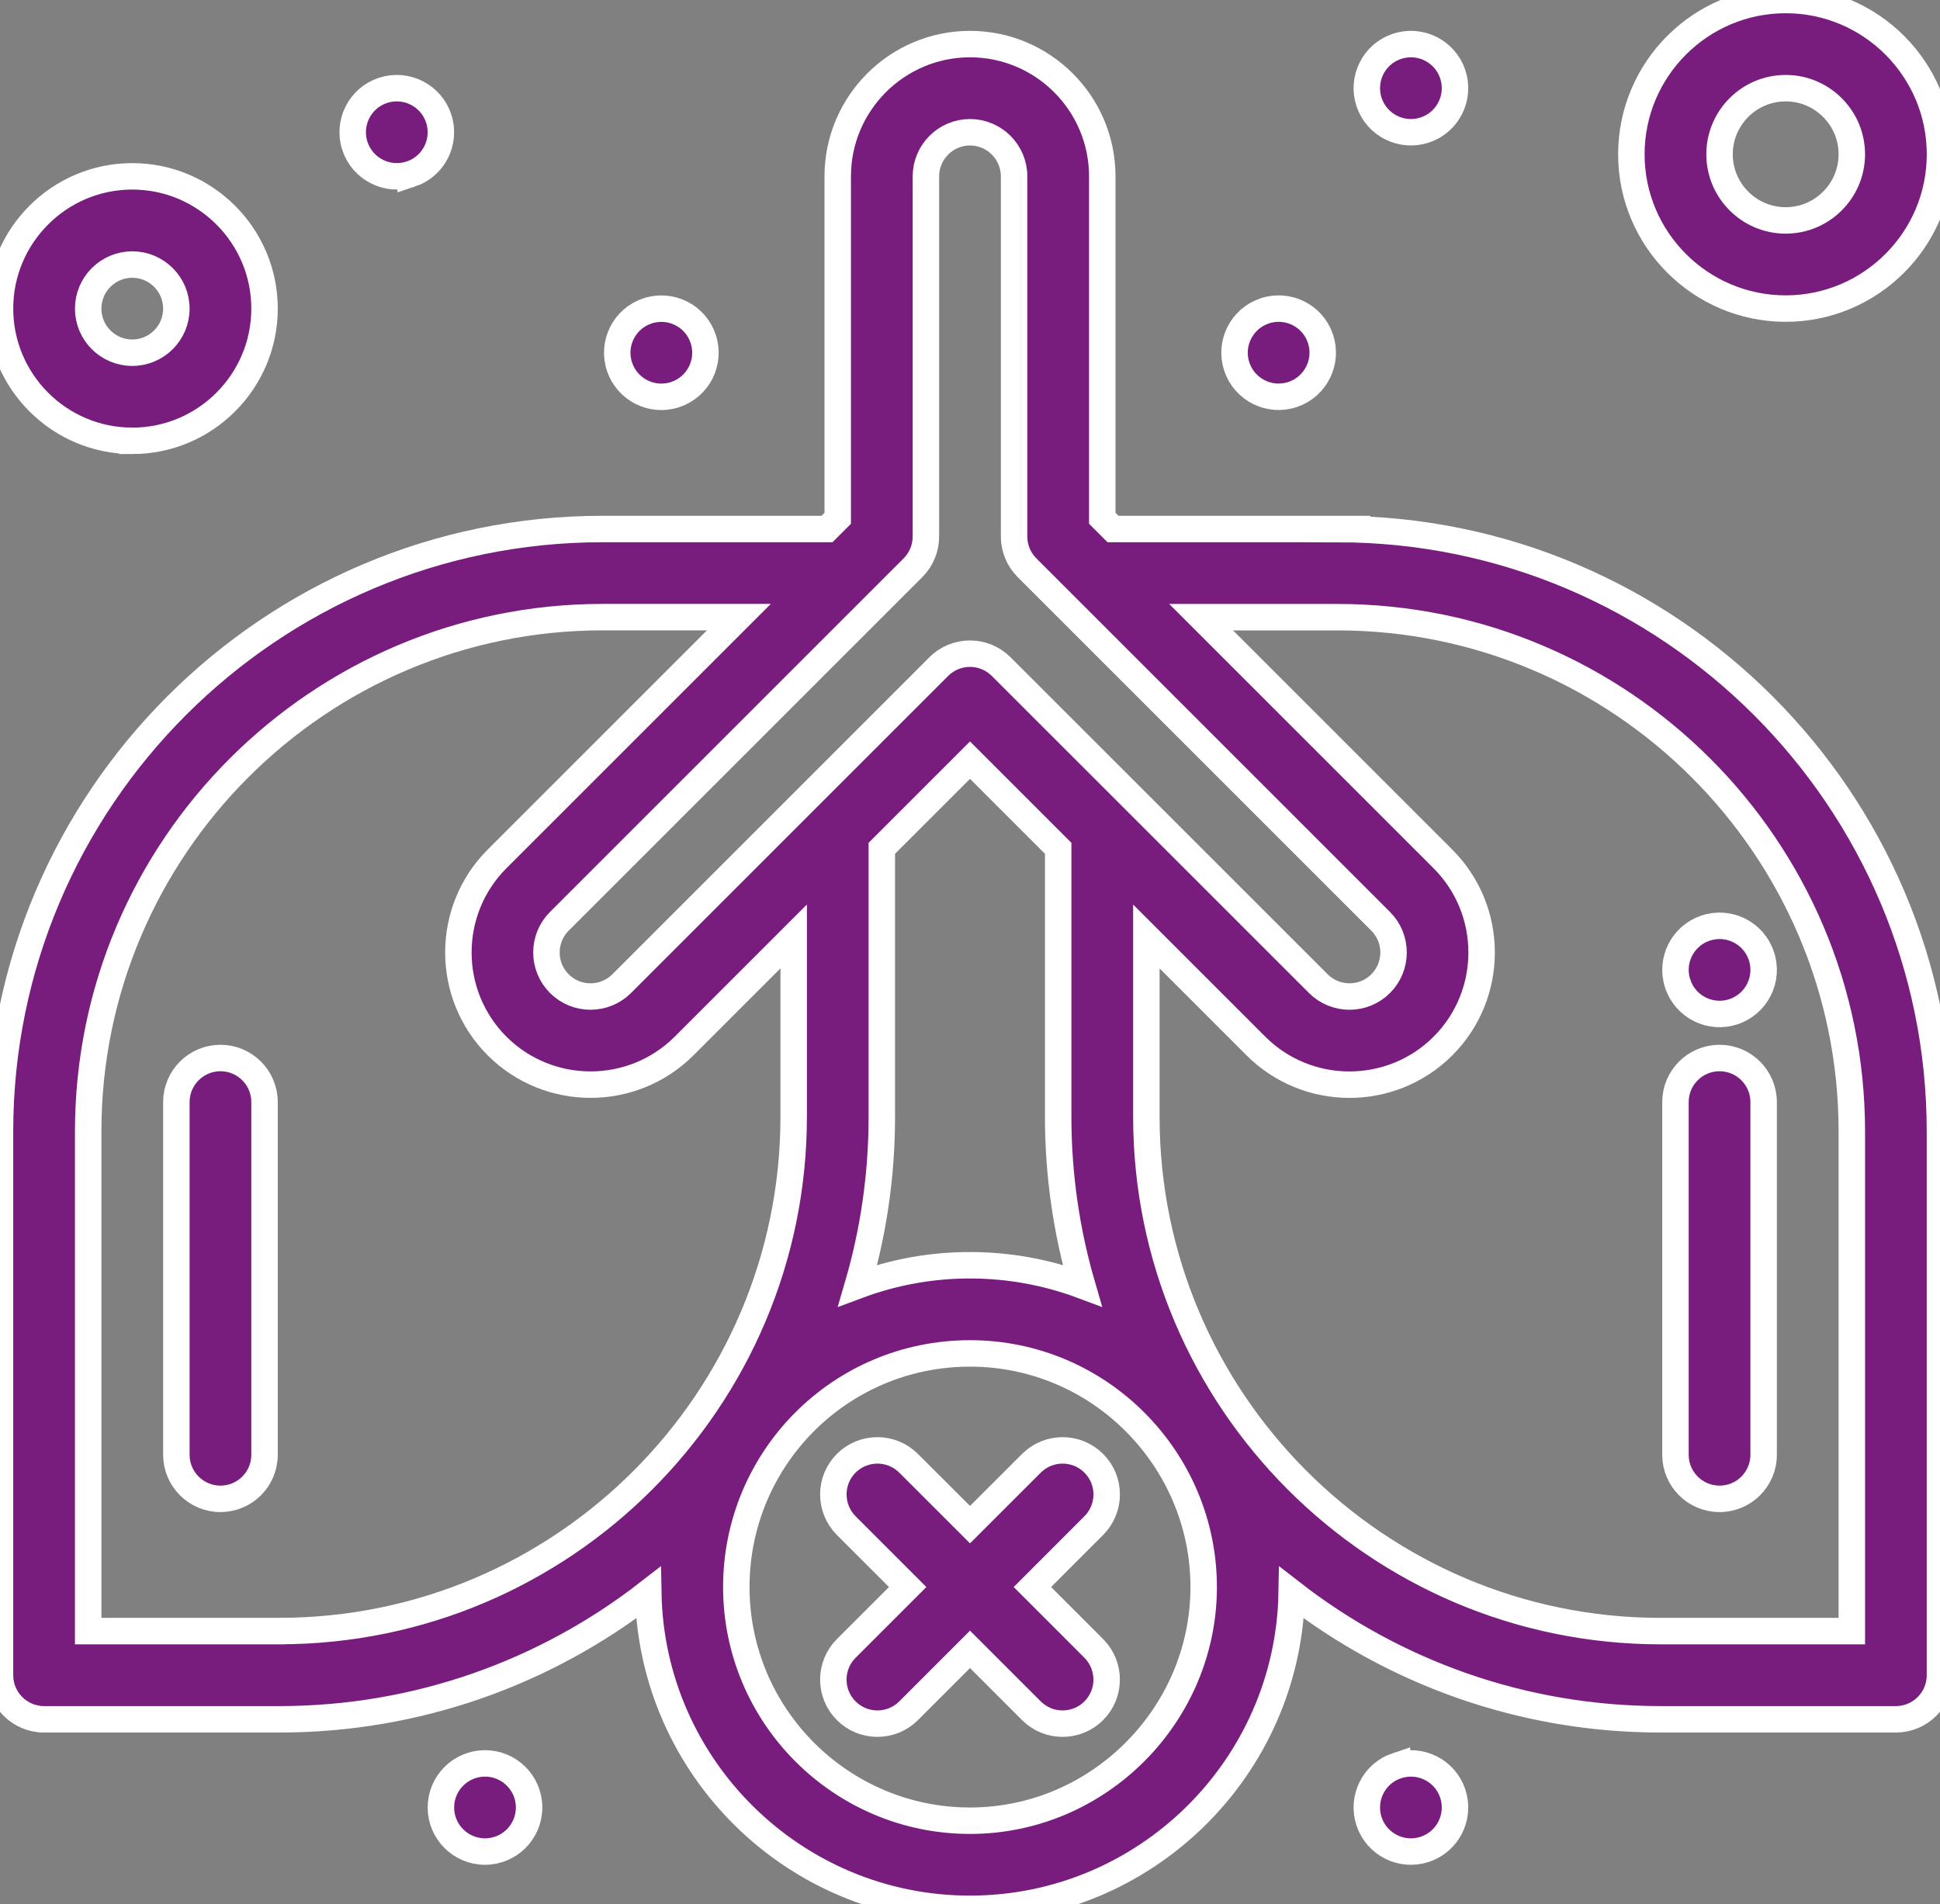
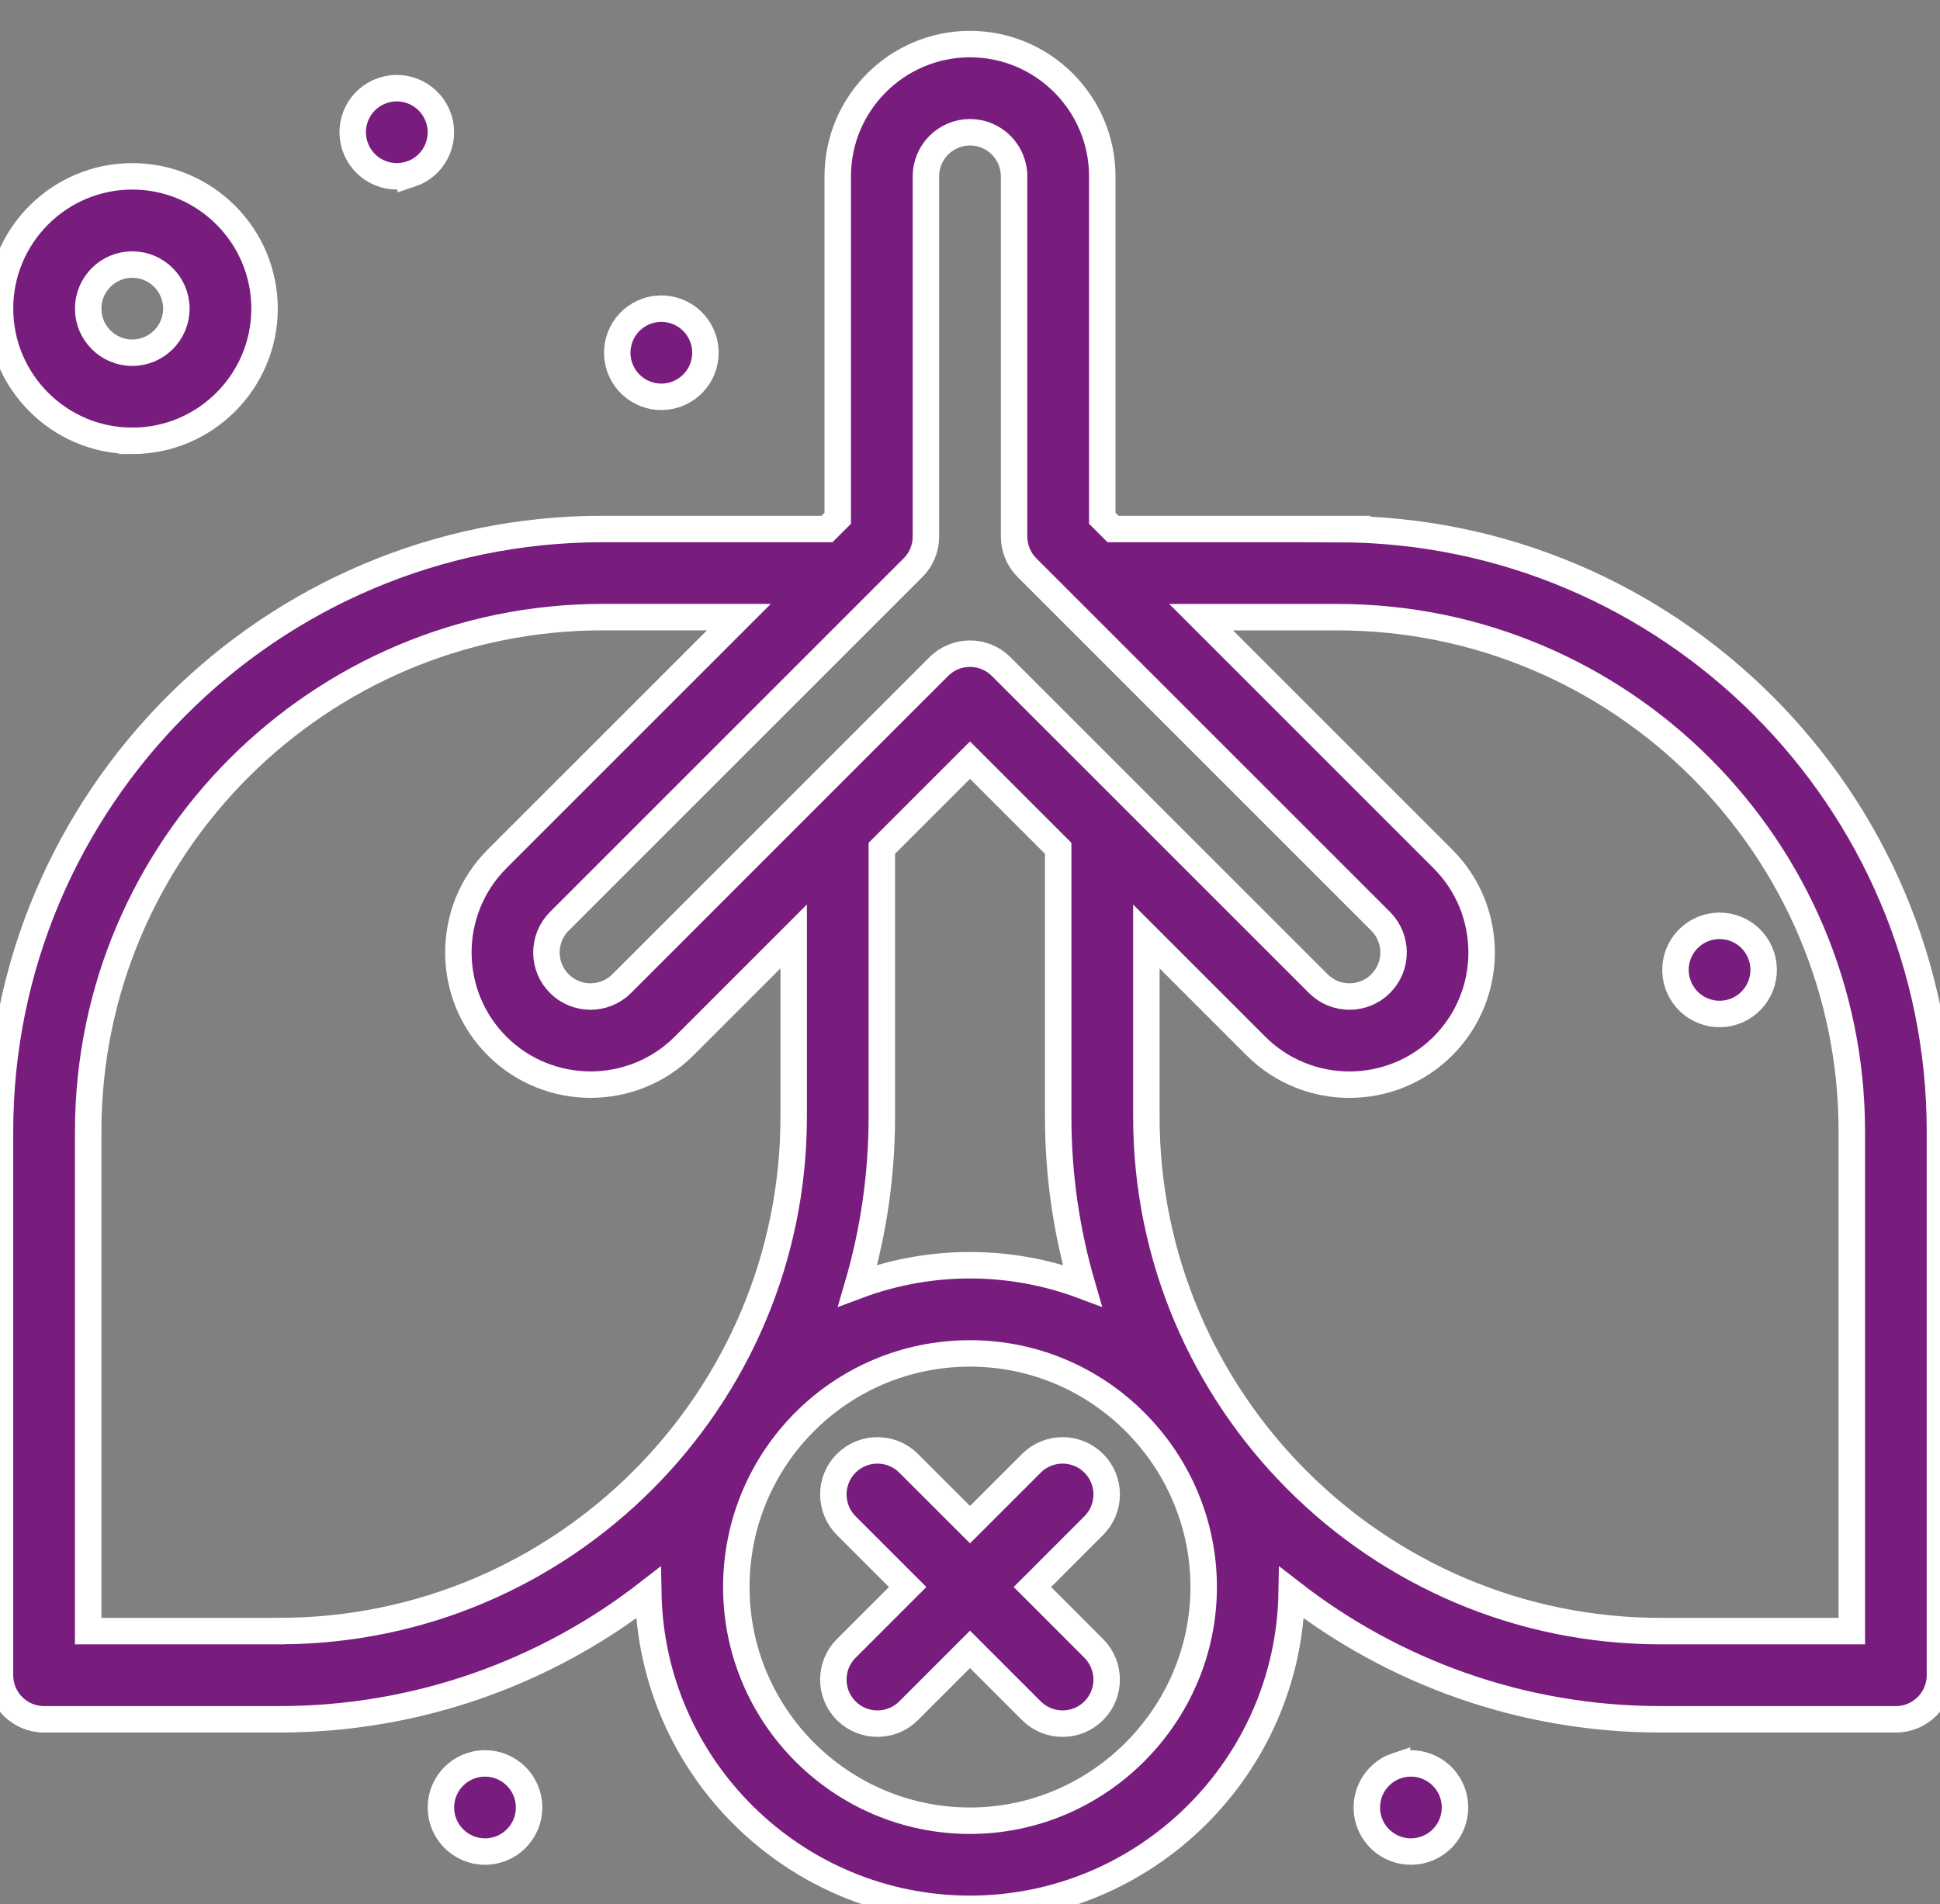
<svg xmlns="http://www.w3.org/2000/svg" id="Capa_1" data-name="Capa 1" viewBox="0 0 440 431.91">
  <rect x="0" y="0" width="440" height="431.91" fill="#808080" stroke="none" />
  <defs>
    <style>
      .cls-1 {
        fill: #781d7e;
        stroke: #fff;
        stroke-miterlimit: 10;
        stroke-width: 6px;
      }
    </style>
  </defs>
  <g id="_547_Lungs_Pollution_Waste" data-name="547, Lungs, Pollution, Waste">
    <g>
      <path class="cls-1" d="M303.33,120h-50.9l-2.43-2.43V40c0-16.54-13.46-30-30-30s-30,13.46-30,30v77.57l-2.43,2.43h-50.91C61.3,120,0,181.31,0,256.67v123.34c0,5.52,4.48,10,10,10h53.33c31.51,0,60.56-10.73,83.7-28.71.69,39.65,33.15,71.7,72.96,71.7s72.28-32.05,72.97-71.7c23.14,17.98,52.19,28.71,83.69,28.71h53.34c5.52,0,10-4.48,10-10v-123.34c0-75.36-61.31-136.66-136.67-136.66ZM210,121.72V40c0-5.51,4.49-10,10-10s10,4.49,10,10v81.71c0,2.65,1.05,5.19,2.93,7.07l80.21,80.21c3.9,3.9,3.9,10.24,0,14.14-3.89,3.9-10.24,3.9-14.14,0l-71.93-71.92c-3.9-3.9-10.24-3.91-14.15,0l-71.92,71.92c-3.9,3.9-10.24,3.9-14.14,0-3.9-3.9-3.9-10.24,0-14.14l80.21-80.21c1.88-1.88,2.93-4.42,2.93-7.07h0ZM200,192.43l20-20,20,20v60.91c0,13.28,1.91,26.11,5.45,38.26-15.93-5.95-34.07-6.29-50.91,0,3.55-12.14,5.46-24.98,5.46-38.26v-60.91ZM63.33,370H20v-113.34c0-64.33,52.34-116.67,116.67-116.67h30.91l-54.85,54.85c-11.69,11.7-11.69,30.73,0,42.43,11.7,11.69,30.73,11.69,42.43,0l24.85-24.85v40.9c0,64.21-52.23,116.67-116.67,116.67ZM220,413.01c-29.23,0-53-23.78-53-53s23.59-53,53-53,53,24.04,53,53-23.78,53-53,53ZM420,370h-43.34c-64.45,0-116.66-52.48-116.66-116.67v-40.9l24.85,24.85c11.69,11.69,30.73,11.69,42.42,0,11.69-11.7,11.69-30.73,0-42.43l-54.85-54.85h30.91c64.33,0,116.67,52.34,116.67,116.67v113.33h0Z" />
      <path class="cls-1" d="M248.07,331.93c-3.9-3.9-10.23-3.9-14.14,0l-13.93,13.92-13.93-13.92c-3.9-3.9-10.23-3.9-14.14,0-3.9,3.9-3.9,10.23,0,14.14l13.93,13.93-13.93,13.93c-3.9,3.9-3.9,10.23,0,14.14,3.9,3.9,10.24,3.9,14.14,0l13.93-13.93,13.93,13.93c3.9,3.9,10.23,3.9,14.14,0,3.9-3.9,3.9-10.23,0-14.14l-13.92-13.93,13.92-13.93c3.91-3.91,3.91-10.24,0-14.14Z" />
      <path class="cls-1" d="M30,100c16.54,0,30-13.46,30-30s-13.46-30-30-30S0,53.46,0,70s13.46,30,30,30ZM30,60.01c5.51,0,10,4.48,10,10s-4.49,10-10,10-10-4.48-10-10,4.49-10,10-10Z" />
-       <path class="cls-1" d="M405,70c19.29,0,35-15.7,35-35S424.3,0,405,0s-35,15.7-35,35,15.7,35,35,35ZM405,20c8.27,0,15,6.73,15,15s-6.73,15-15,15-15-6.73-15-15,6.72-15,15-15Z" />
      <path class="cls-1" d="M93.16,39.49c5.24-1.74,8.07-7.41,6.32-12.65h0c-1.74-5.24-7.41-8.07-12.65-6.33-5.24,1.74-8.07,7.41-6.32,12.65,1.75,5.24,7.41,8.07,12.65,6.32Z" />
-       <path class="cls-1" d="M293.16,89.49c5.24-1.75,8.07-7.41,6.33-12.65-1.74-5.24-7.41-8.07-12.65-6.32-5.24,1.75-8.07,7.41-6.33,12.65,1.75,5.24,7.41,8.07,12.65,6.32Z" />
      <path class="cls-1" d="M153.16,89.5c5.24-1.75,8.07-7.41,6.32-12.65-1.74-5.24-7.41-8.07-12.65-6.32s-8.07,7.41-6.32,12.65c1.74,5.24,7.41,8.07,12.65,6.32h0Z" />
-       <path class="cls-1" d="M323.16,29.49c5.24-1.74,8.07-7.41,6.33-12.65s-7.41-8.07-12.65-6.33c-5.24,1.74-8.07,7.41-6.33,12.65,1.75,5.24,7.41,8.07,12.65,6.33Z" />
      <circle class="cls-1" cx="110" cy="410.01" r="10" />
      <path class="cls-1" d="M316.84,400.52c-5.24,1.74-8.07,7.41-6.33,12.65s7.41,8.07,12.65,6.33c5.24-1.75,8.07-7.41,6.33-12.65-1.74-5.24-7.41-8.07-12.65-6.32Z" />
      <path class="cls-1" d="M380.52,223.17c1.74,5.24,7.4,8.07,12.64,6.33,5.24-1.75,8.08-7.41,6.33-12.65-1.74-5.24-7.41-8.07-12.65-6.32-5.24,1.74-8.07,7.41-6.32,12.64Z" />
-       <path class="cls-1" d="M50,240c-5.52,0-10,4.48-10,10v80c0,5.52,4.48,10,10,10s10-4.48,10-10v-80c0-5.52-4.48-10-10-10Z" />
-       <path class="cls-1" d="M390,240c-5.53,0-10,4.48-10,10v80c0,5.52,4.47,10,10,10s10-4.48,10-10v-80c0-5.52-4.48-10-10-10Z" />
    </g>
  </g>
</svg>